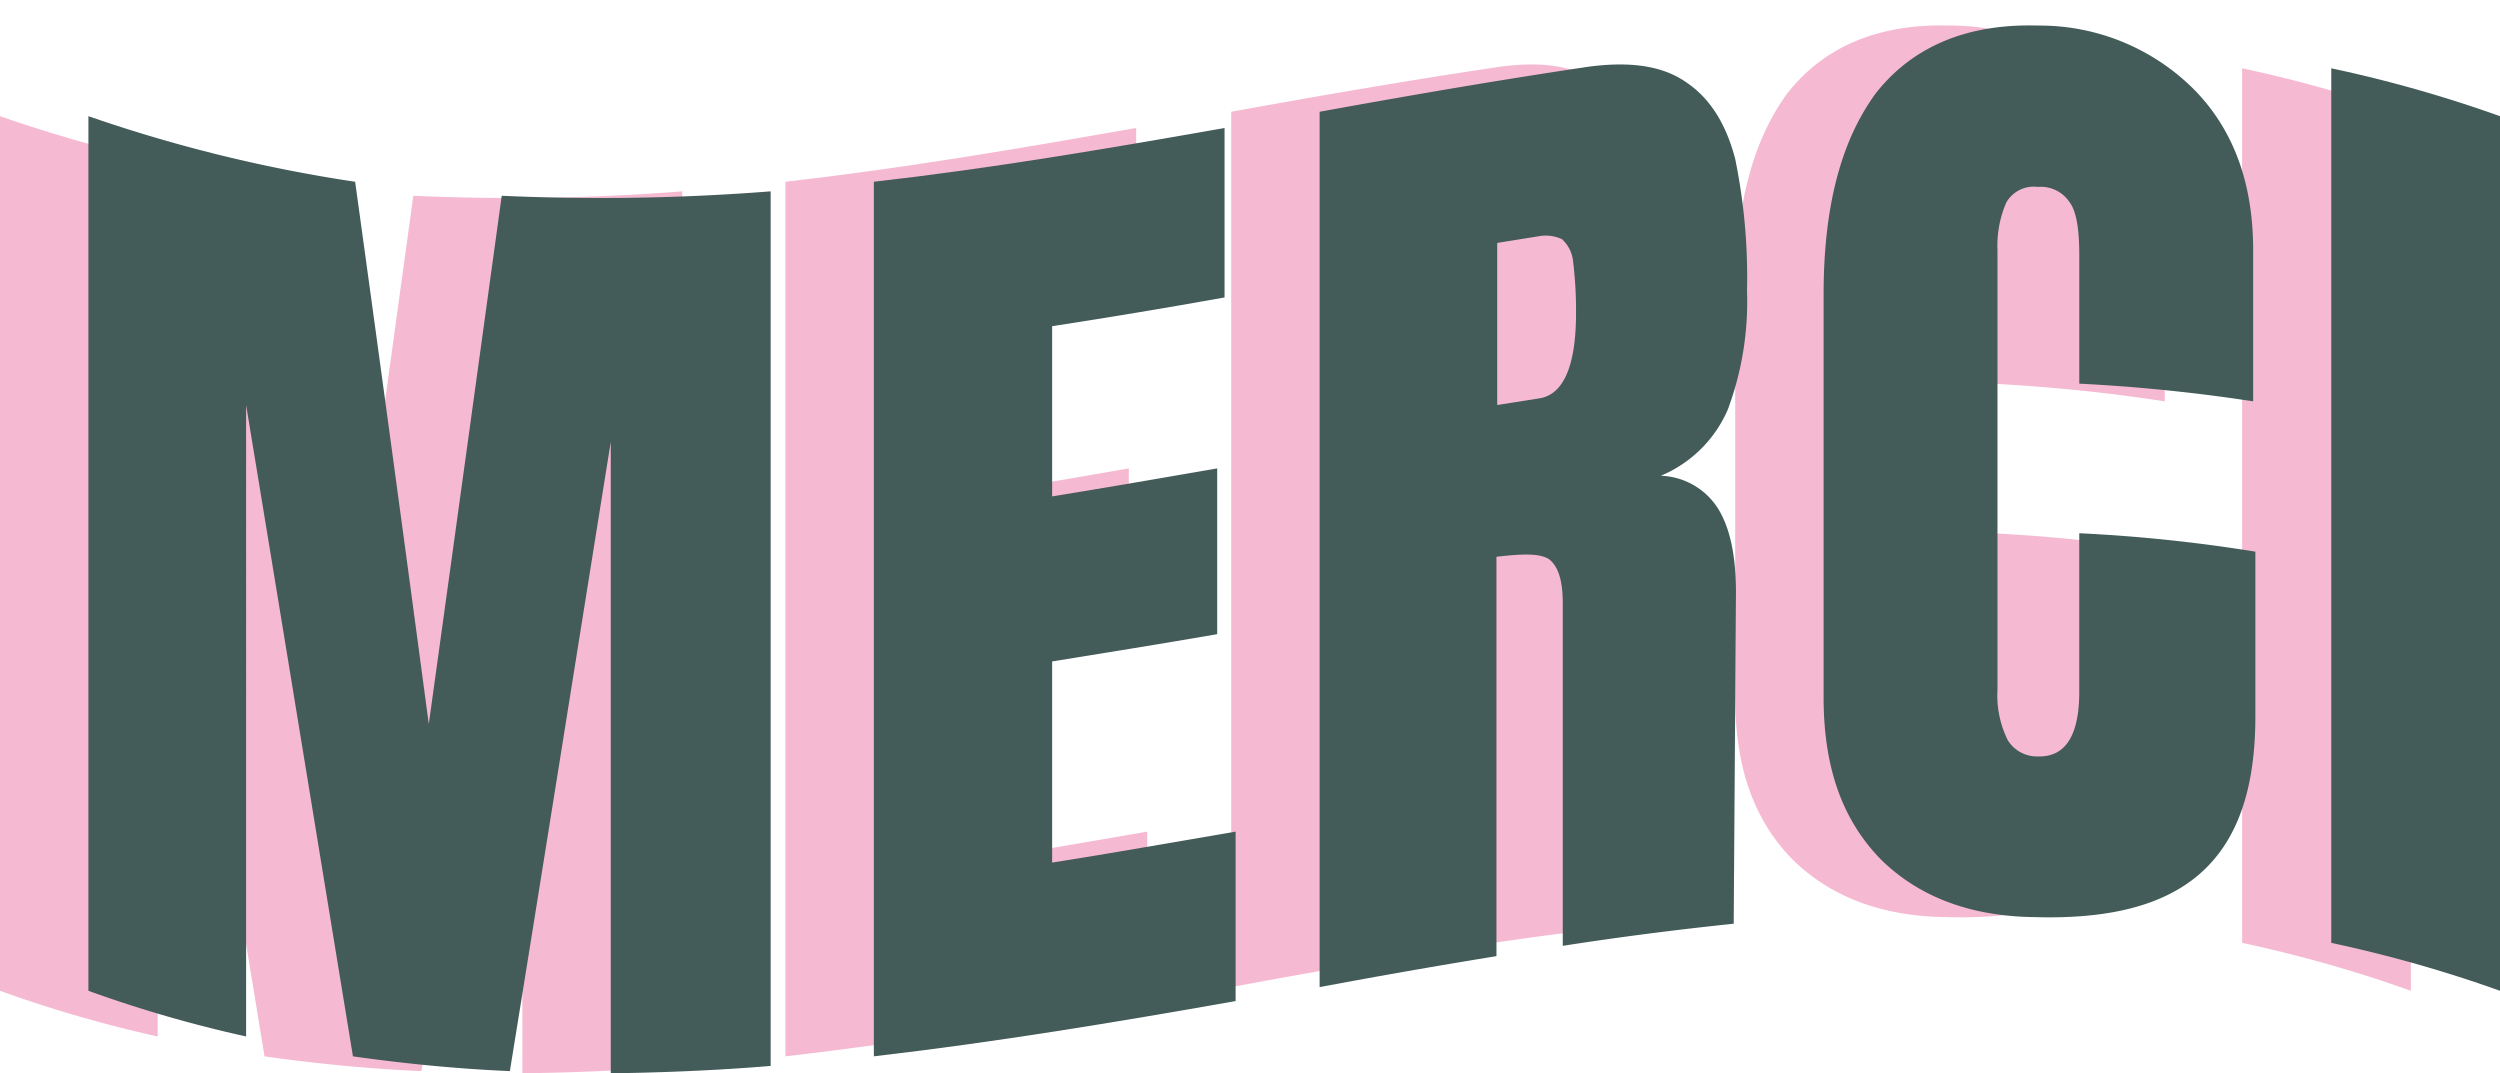
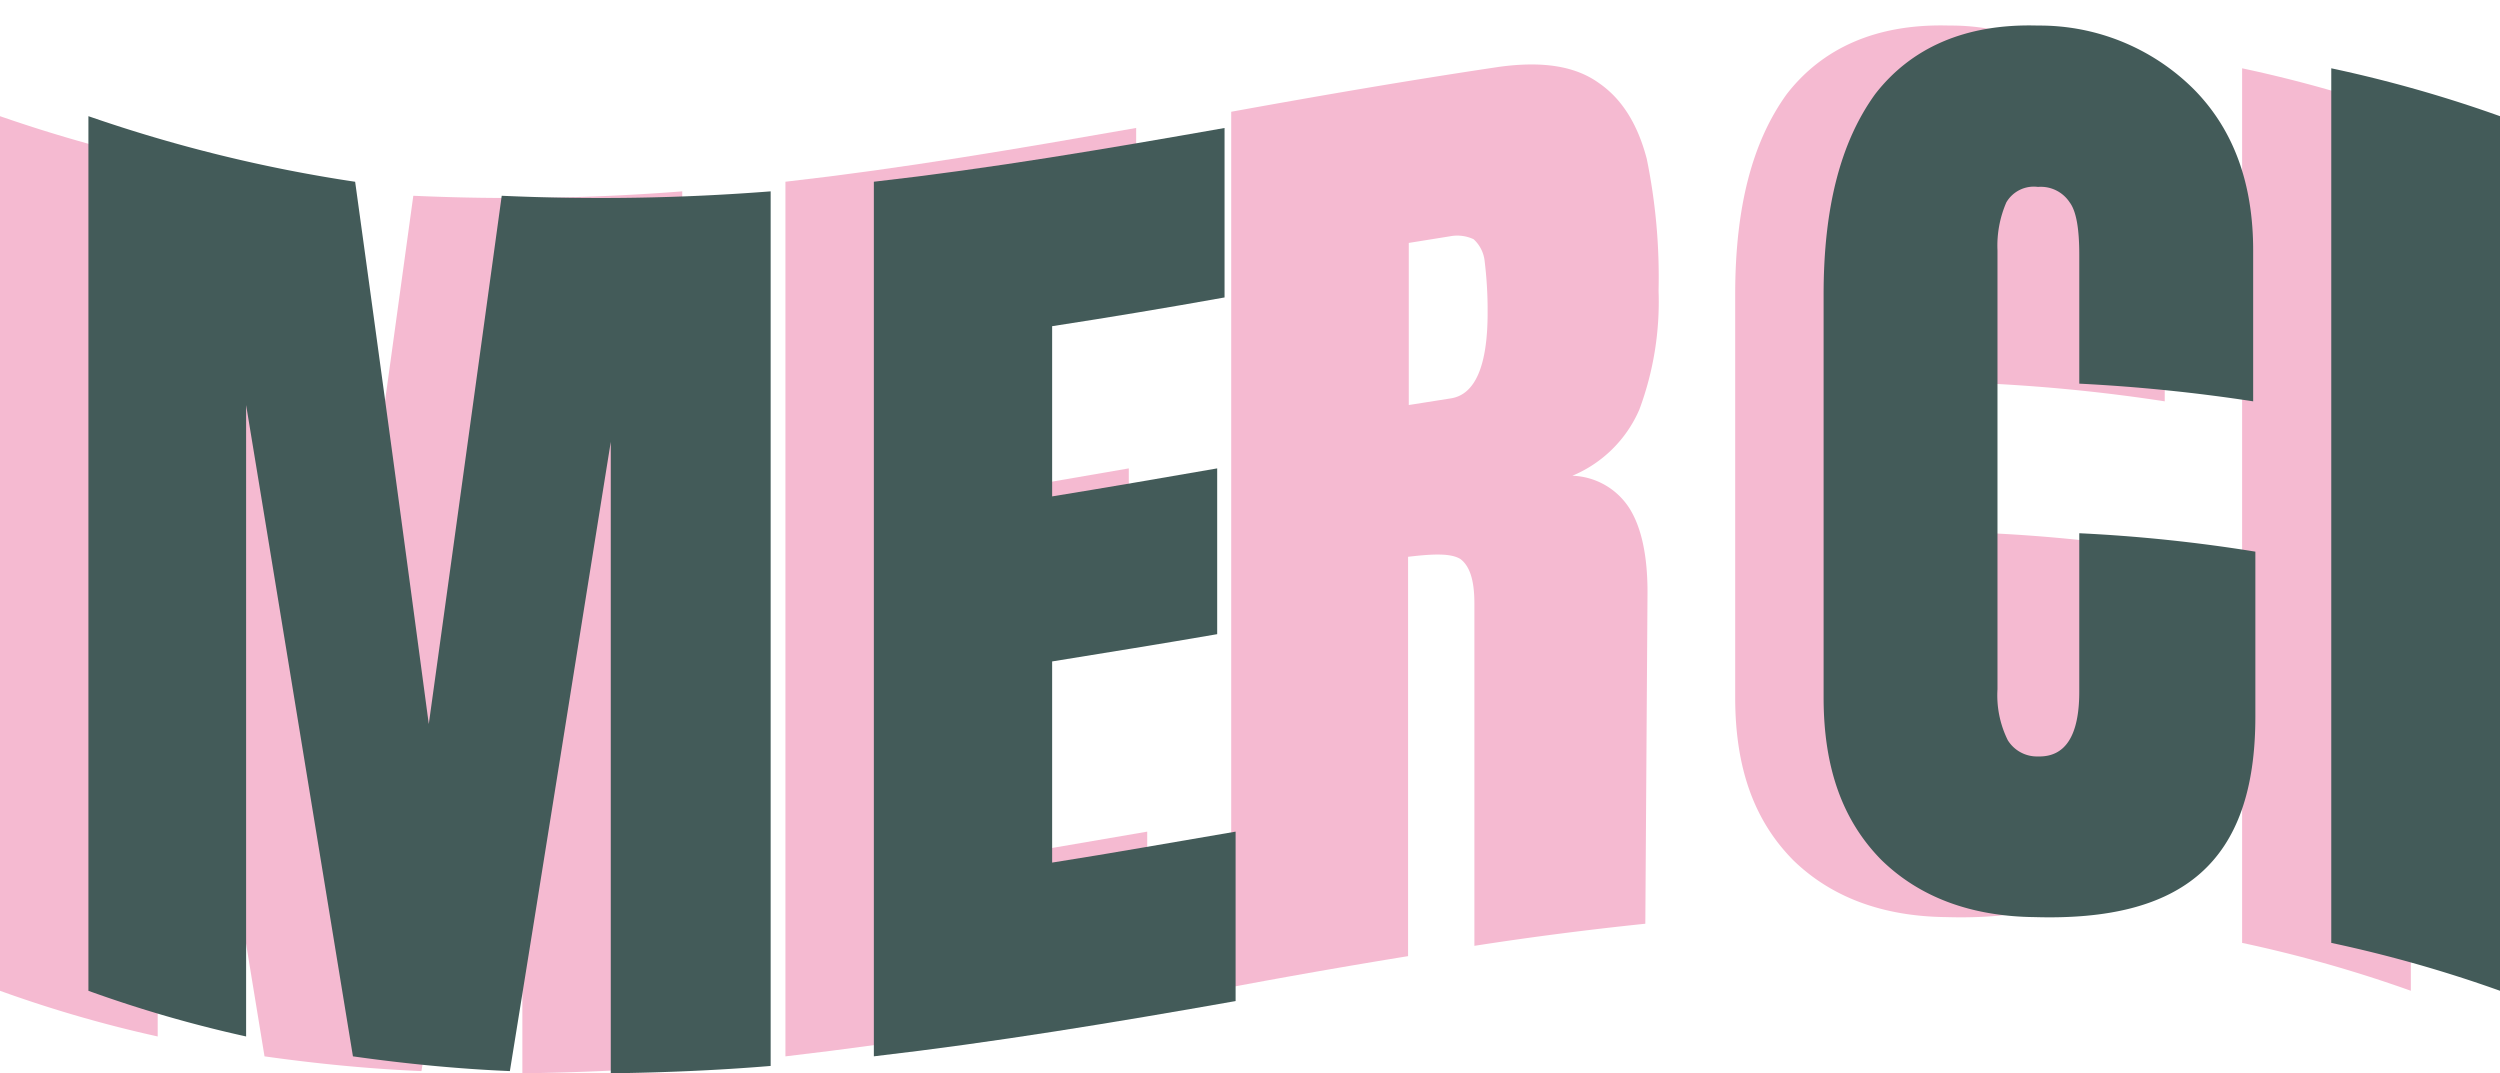
<svg xmlns="http://www.w3.org/2000/svg" width="241.05" height="103.488" viewBox="0 0 241.05 103.488">
  <defs>
    <clipPath id="a">
      <rect width="241.05" height="103.488" fill="none" />
    </clipPath>
  </defs>
  <g transform="translate(0 -114)">
    <g transform="translate(0 114)" clip-path="url(#a)">
      <path d="M0,86.029V1.7A142.944,142.944,0,0,0,25.718,8.024q3.623,26.215,7.1,52.288,3.517-25.362,7.033-50.938a210.38,210.38,0,0,0,25.931-.426V93.276c-5.115.426-10.3.639-15.416.71V33.1C47.1,53.42,43.9,73.6,40.637,93.773c-5.044-.213-10.088-.71-15.132-1.421-3.41-20.816-6.82-41.7-10.3-62.8V90.434A122.505,122.505,0,0,1,0,86.029" transform="translate(0 9.502)" fill="#f5bad1" />
      <path d="M1.066,91.231V6.9c11.3-1.279,22.521-3.2,33.817-5.186v16.34q-8.312,1.492-16.624,2.771V37.239c5.257-.853,10.585-1.776,15.914-2.7V50.524c-5.328.924-10.656,1.776-15.914,2.629V72.547c5.9-.924,11.793-1.989,17.69-2.984V85.9C24.3,87.963,12.717,89.882,1.066,91.231" transform="translate(74.666 10.623)" fill="#f5bad1" />
      <path d="M1.671,6.19c8.6-1.563,17.263-3.055,25.86-4.334,4.192-.568,7.317-.071,9.591,1.563,2.273,1.563,3.765,4.049,4.618,7.317a56.76,56.76,0,0,1,1.137,12.717,29.794,29.794,0,0,1-1.847,11.438,12.117,12.117,0,0,1-6.465,6.394,6.8,6.8,0,0,1,5.541,3.2c1.137,1.847,1.705,4.547,1.705,8.028L41.6,84.48c-5.47.568-11.012,1.279-16.482,2.131V53.576c0-2.344-.5-3.623-1.35-4.263-.924-.568-2.629-.5-5.044-.213V87.606Q10.2,88.991,1.671,90.59ZM22.842,33.826c2.344-.355,3.552-3.126,3.552-8.241a38.9,38.9,0,0,0-.284-4.973,3.337,3.337,0,0,0-1.066-2.131,3.715,3.715,0,0,0-2.273-.284l-3.978.639v15.63l4.049-.639" transform="translate(117.042 4.586)" fill="#f5bad1" />
      <path d="M7.9,82.012C4.2,78.246,2.355,73.2,2.355,66.382V27.522c0-8.383,1.634-14.706,4.973-19.324,3.41-4.4,8.6-6.82,15.7-6.607A21.041,21.041,0,0,1,38.09,7.772c3.836,3.907,5.683,9.094,5.683,15.487V37.823a165.441,165.441,0,0,0-16.766-1.705V23.685c0-2.487-.284-4.192-.924-5.044a3.327,3.327,0,0,0-3.055-1.492,3.067,3.067,0,0,0-3.055,1.492,10.5,10.5,0,0,0-.853,4.618V65.6a9.734,9.734,0,0,0,.995,4.9,3.31,3.31,0,0,0,2.913,1.563c2.629.071,3.978-1.989,3.978-6.252V50.54a151.136,151.136,0,0,1,16.979,1.776V68.229c0,14.138-7.1,19.75-21.313,19.324-6.11-.071-11.083-1.918-14.777-5.541" transform="translate(164.952 0.874)" fill="#f5bad1" />
      <path d="M3.043,85.964V1.636A126.94,126.94,0,0,1,19.312,6.254V90.582A126.939,126.939,0,0,0,3.043,85.964" transform="translate(213.141 4.949)" fill="#f5bad1" />
      <path d="M.12,86.029V1.7A142.944,142.944,0,0,0,25.838,8.024q3.623,26.215,7.1,52.288,3.517-25.362,7.033-50.938a210.38,210.38,0,0,0,25.931-.426V93.276c-5.115.426-10.3.639-15.416.71V33.1C47.222,53.42,44.025,73.6,40.757,93.773c-5.044-.213-10.088-.71-15.132-1.421-3.41-20.816-6.82-41.7-10.3-62.8V90.434a122.505,122.505,0,0,1-15.2-4.4" transform="translate(8.405 9.502)" fill="#435b59" />
      <path d="M1.186,91.231V6.9C12.482,5.624,23.707,3.706,35,1.717v16.34q-8.312,1.492-16.624,2.771V37.239c5.257-.853,10.585-1.776,15.914-2.7V50.524c-5.328.924-10.656,1.776-15.914,2.629V72.547c5.9-.924,11.793-1.989,17.69-2.984V85.9c-11.651,2.06-23.231,3.978-34.882,5.328" transform="translate(83.071 10.623)" fill="#435b59" />
-       <path d="M1.791,6.19c8.6-1.563,17.263-3.055,25.86-4.334,4.192-.568,7.317-.071,9.591,1.563,2.273,1.563,3.765,4.049,4.618,7.317A56.759,56.759,0,0,1,43,23.454a29.8,29.8,0,0,1-1.847,11.438,12.117,12.117,0,0,1-6.465,6.394,6.8,6.8,0,0,1,5.541,3.2c1.137,1.847,1.705,4.547,1.705,8.028L41.717,84.48c-5.47.568-11.012,1.279-16.482,2.131V53.576c0-2.344-.5-3.623-1.35-4.263-.924-.568-2.629-.5-5.044-.213V87.606q-8.525,1.385-17.05,2.984ZM22.962,33.826c2.344-.355,3.552-3.126,3.552-8.241a38.9,38.9,0,0,0-.284-4.973,3.337,3.337,0,0,0-1.066-2.131,3.715,3.715,0,0,0-2.273-.284l-3.978.639v15.63l4.049-.639" transform="translate(125.447 4.586)" fill="#435b59" />
      <path d="M8.016,82.012C4.322,78.246,2.475,73.2,2.475,66.382V27.522c0-8.383,1.634-14.706,4.973-19.324,3.41-4.4,8.6-6.82,15.7-6.607A21.041,21.041,0,0,1,38.21,7.772c3.836,3.907,5.683,9.094,5.683,15.487V37.823a165.442,165.442,0,0,0-16.766-1.705V23.685c0-2.487-.284-4.192-.924-5.044a3.327,3.327,0,0,0-3.055-1.492,3.067,3.067,0,0,0-3.055,1.492,10.5,10.5,0,0,0-.853,4.618V65.6a9.734,9.734,0,0,0,.995,4.9,3.31,3.31,0,0,0,2.913,1.563c2.629.071,3.978-1.989,3.978-6.252V50.54a151.137,151.137,0,0,1,16.979,1.776V68.229c0,14.138-7.1,19.75-21.313,19.324-6.11-.071-11.083-1.918-14.777-5.541" transform="translate(173.357 0.874)" fill="#435b59" />
      <path d="M3.164,85.964V1.636A126.941,126.941,0,0,1,19.433,6.254V90.582A126.94,126.94,0,0,0,3.164,85.964" transform="translate(221.617 4.949)" fill="#435b59" />
    </g>
  </g>
</svg>